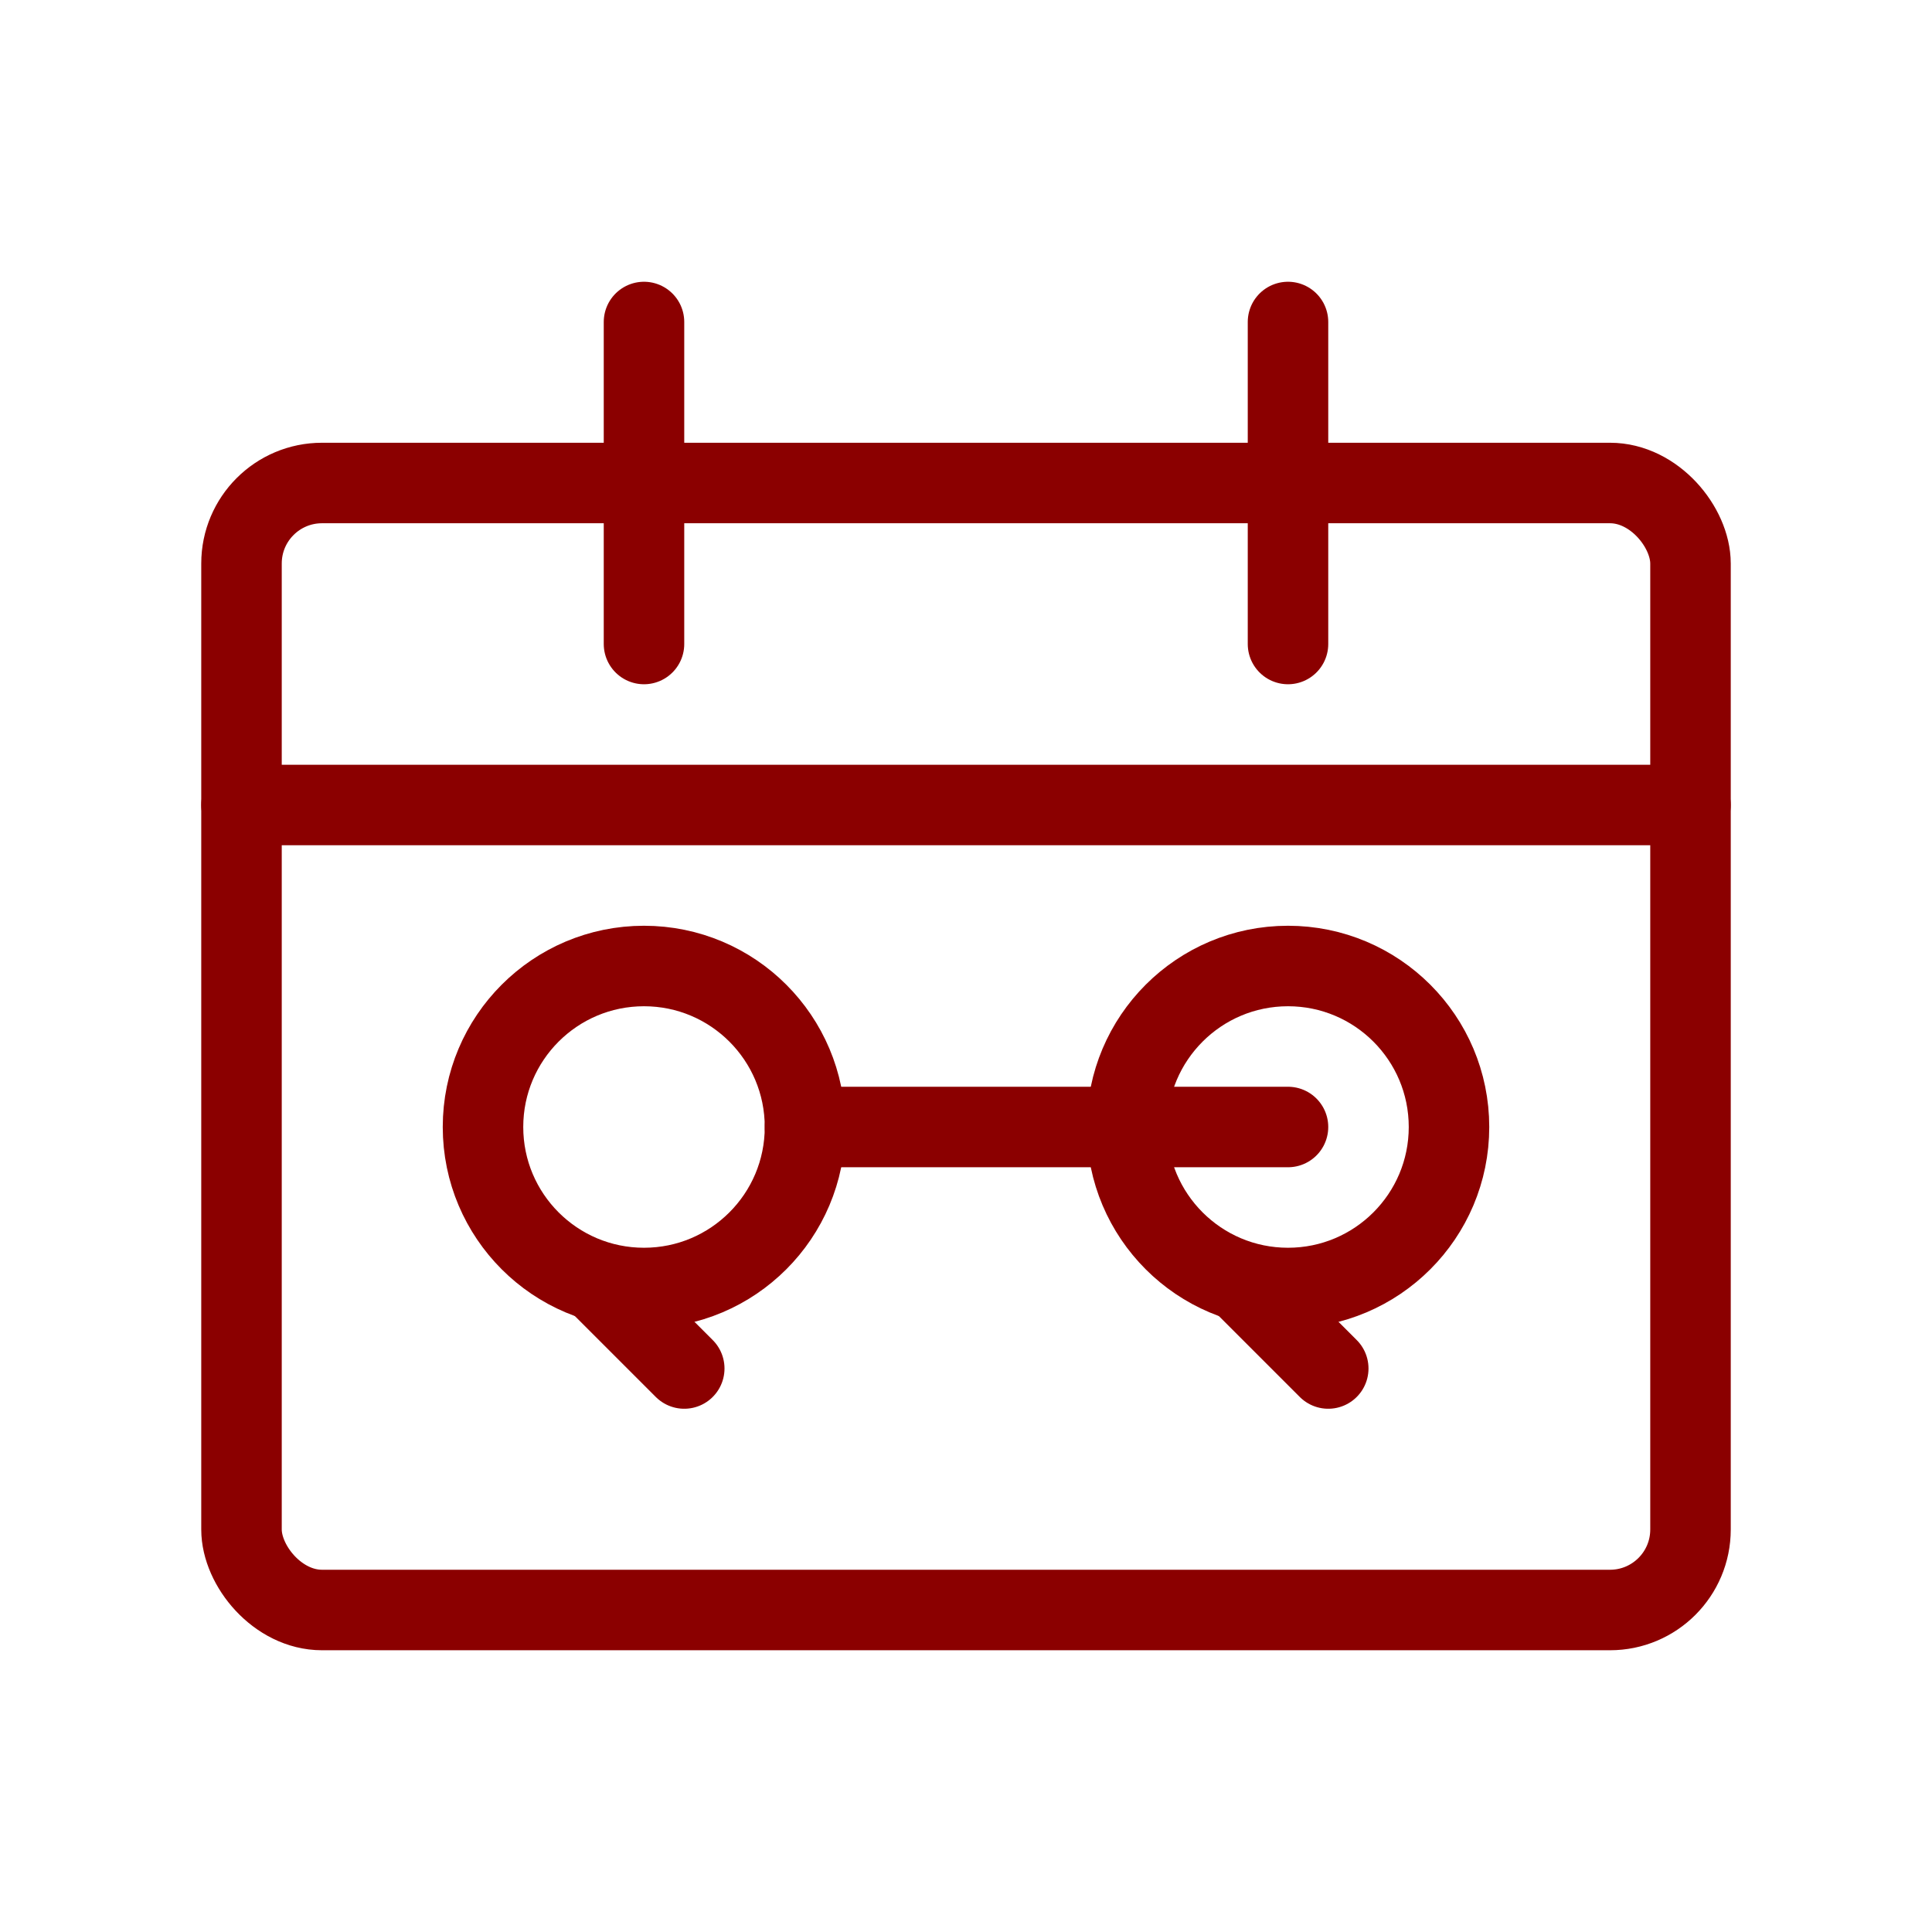
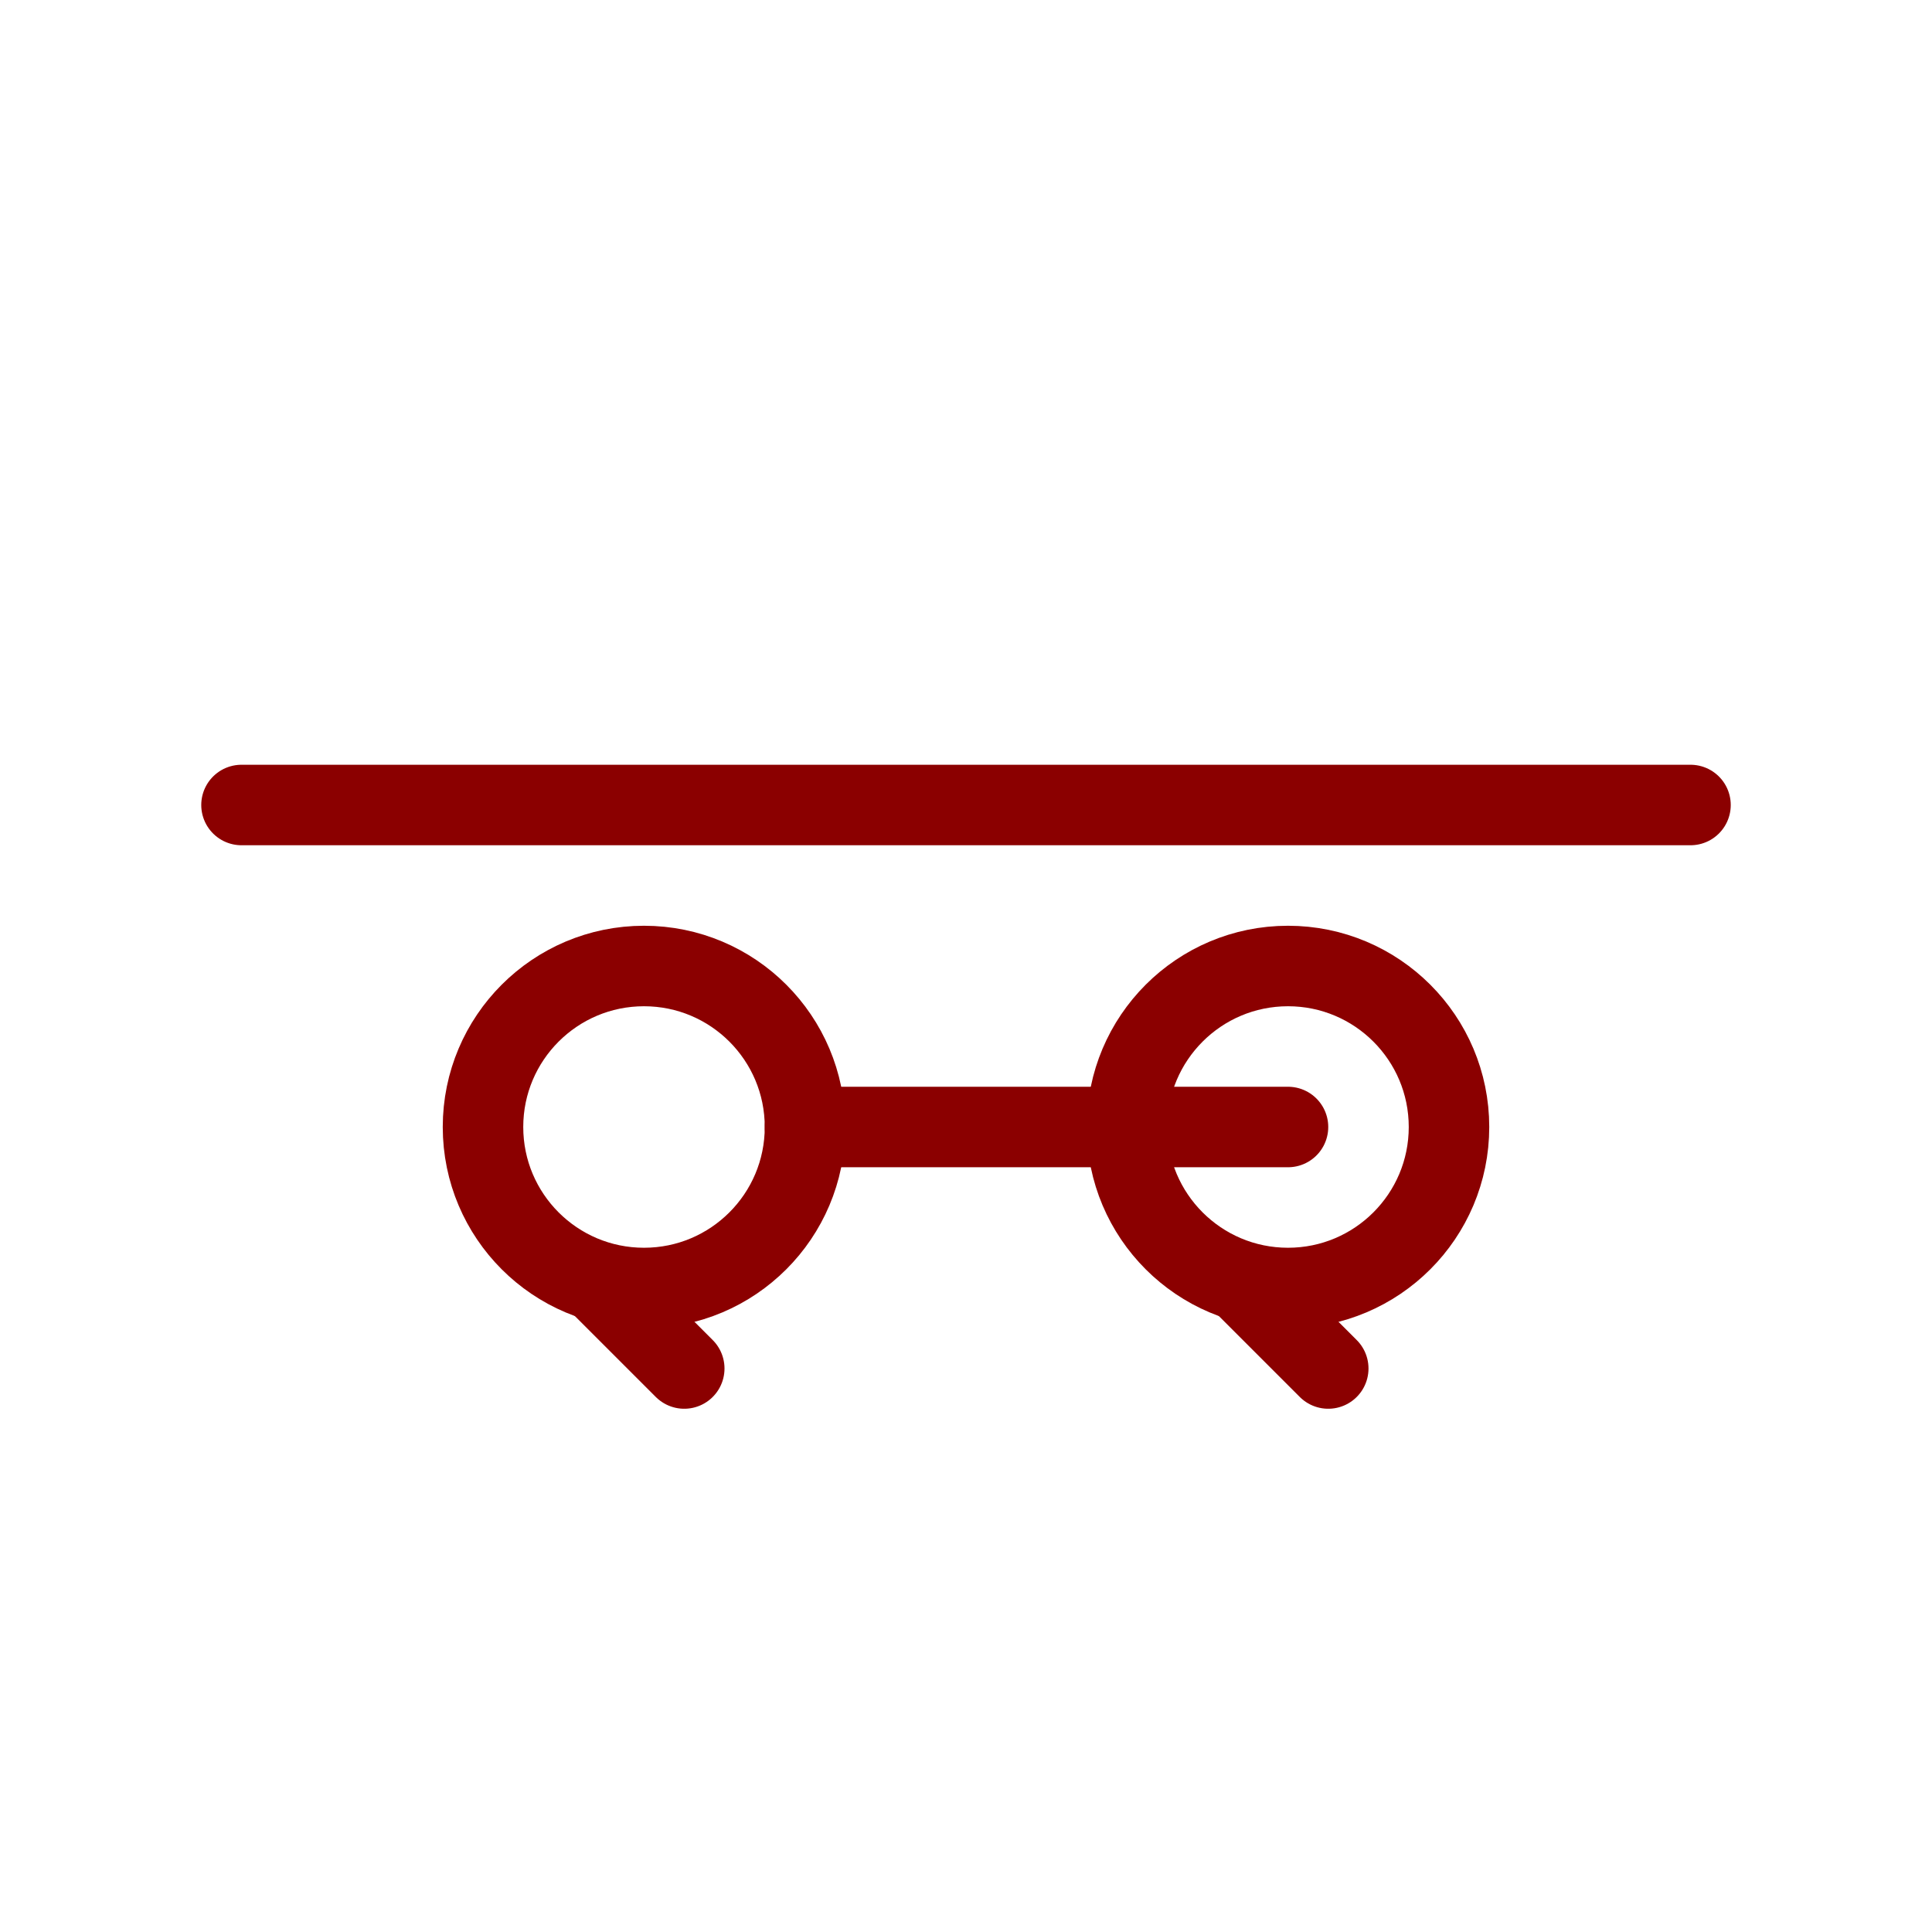
<svg xmlns="http://www.w3.org/2000/svg" width="48" height="48" viewBox="0 0 48 48">
  <g fill="none" stroke="#8B0000" stroke-width="2" stroke-linecap="round" stroke-linejoin="round">
-     <rect x="6" y="12" width="36" height="28" rx="2" />
-     <path d="M16 8v8" />
-     <path d="M32 8v8" />
    <path d="M6 20h36" />
    <circle cx="16" cy="28" r="4" />
    <circle cx="32" cy="28" r="4" />
    <path d="M20 28h12" />
    <path d="M15 32l2 2" />
    <path d="M31 32l2 2" />
  </g>
</svg>